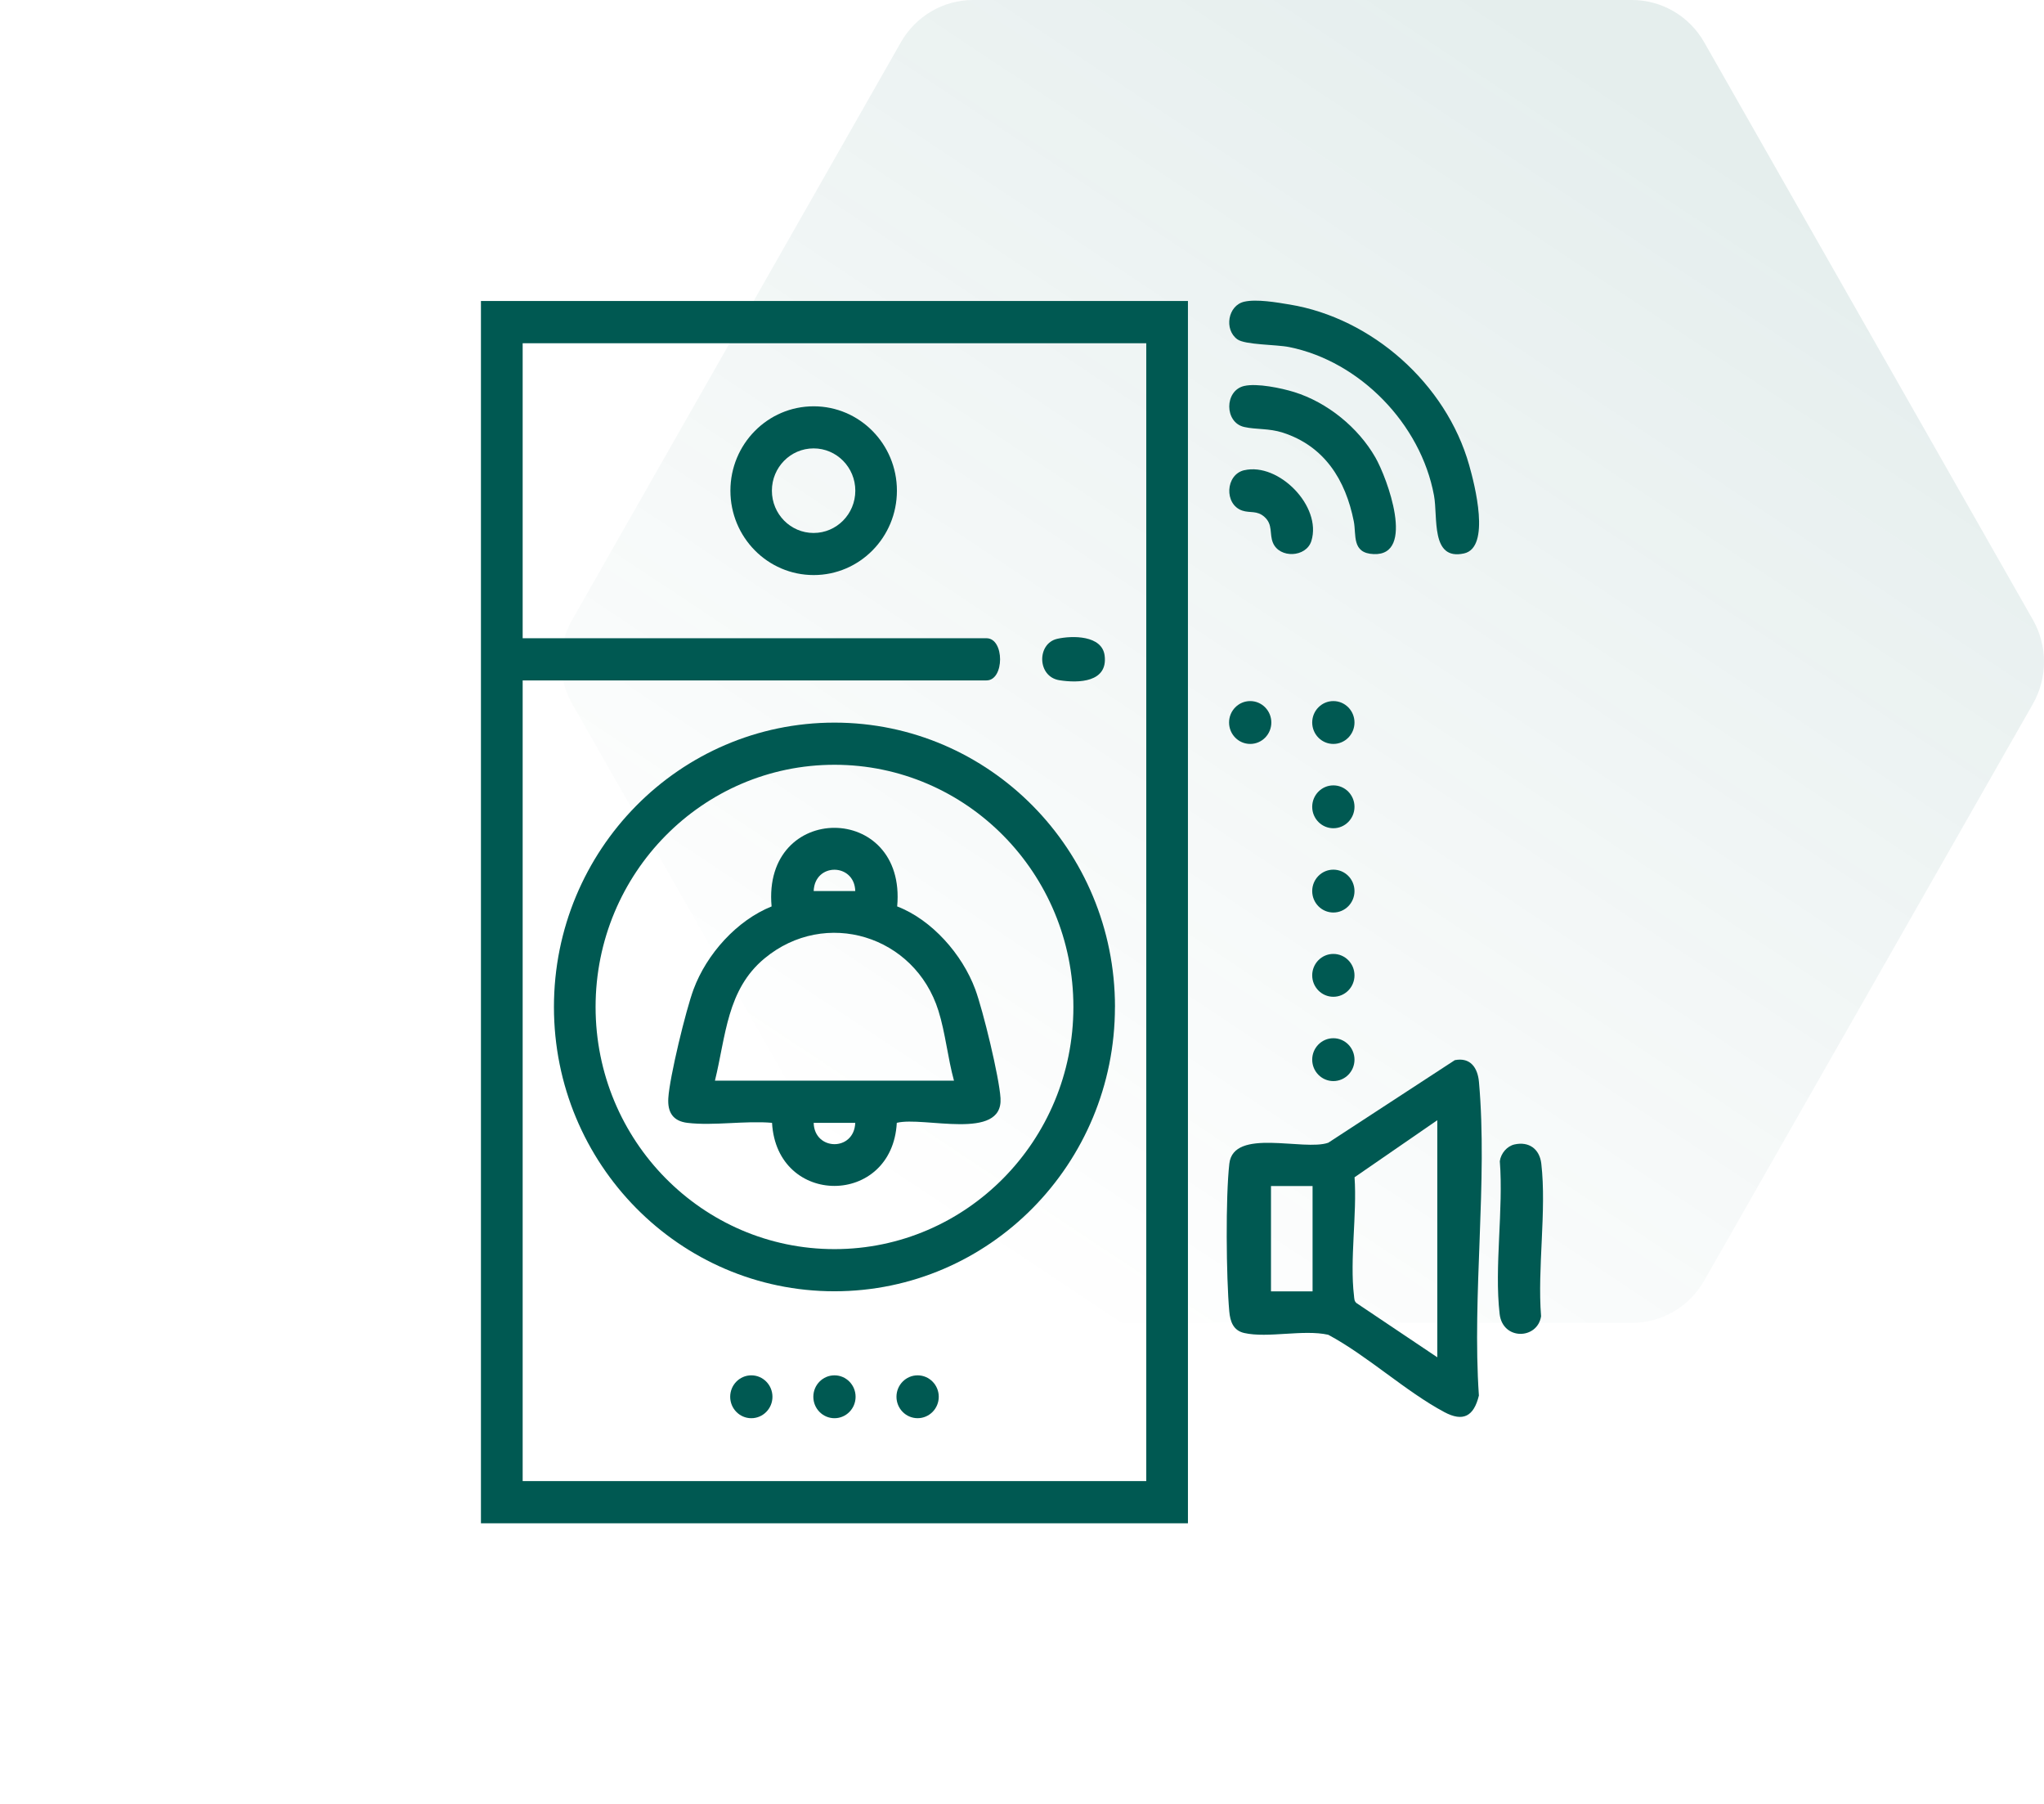
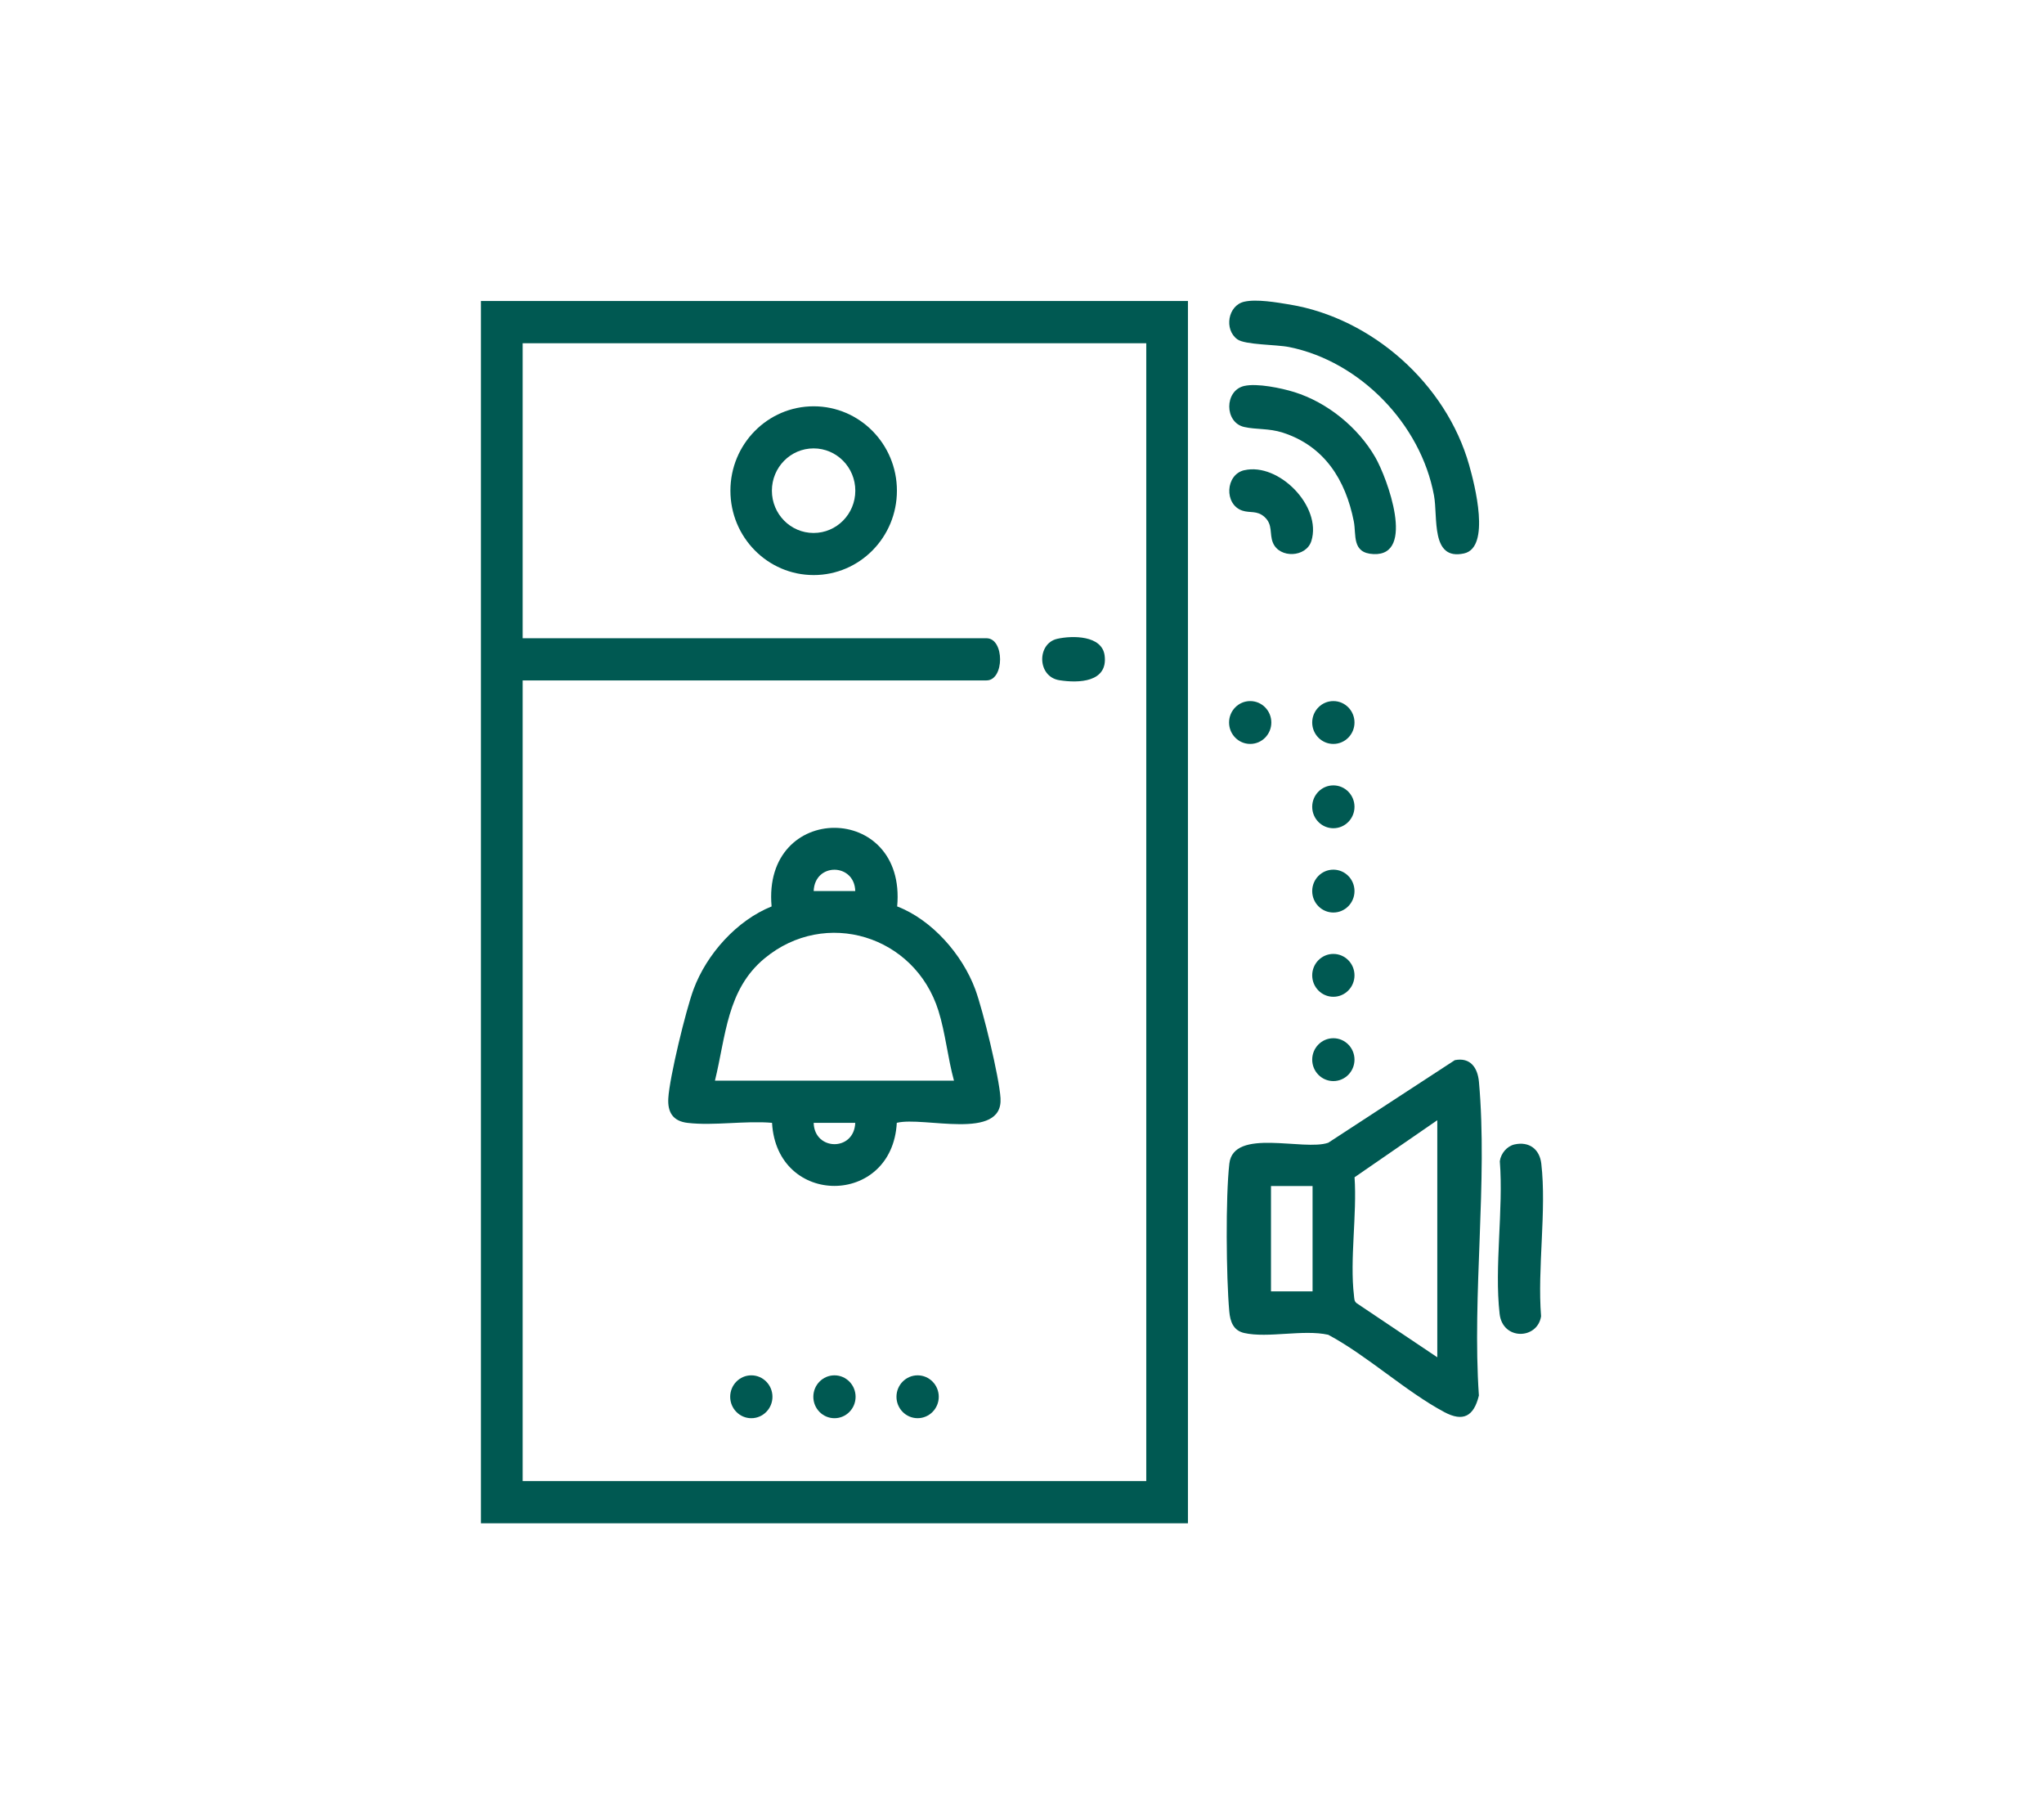
<svg xmlns="http://www.w3.org/2000/svg" width="102" height="90" viewBox="0 0 102 90" fill="none">
-   <path d="M85.043 2.108C84.3 0.804 82.926 0 81.439 0H48.561C47.074 0 45.7 0.804 44.957 2.108L28.556 30.918C27.814 32.22 27.815 33.823 28.557 35.125L44.957 63.894C45.7 65.197 47.073 66 48.56 66H81.44C82.927 66 84.3 65.197 85.043 63.894L101.443 35.125C102.185 33.823 102.186 32.22 101.444 30.918L85.043 2.108Z" fill="url(#paint0_linear_1014_1569)" />
  <g clip-path="url(#clip0_1014_1569)">
    <path d="M72.598 52.893C73.373 52.74 73.739 53.268 73.803 53.979C74.249 58.944 73.454 64.589 73.8 69.626C73.546 70.668 73.011 70.953 72.073 70.451C70.136 69.415 68.255 67.654 66.283 66.594C65.034 66.317 63.273 66.773 62.09 66.506C61.541 66.382 61.388 65.932 61.343 65.423C61.191 63.704 61.155 59.734 61.347 58.055C61.553 56.251 65.061 57.443 66.283 57.013L72.598 52.893ZM71.724 67.716V55.889L67.595 58.736C67.723 60.581 67.351 62.844 67.566 64.637C67.583 64.782 67.571 64.923 67.704 65.021L71.722 67.716H71.724ZM63.425 59.174V64.429H65.5V59.174H63.425Z" fill="#005952" />
    <path d="M75.579 57.098C76.3 56.938 76.829 57.325 76.914 58.055C77.185 60.398 76.712 63.269 76.903 65.672C76.724 66.834 74.986 66.887 74.834 65.551C74.564 63.204 75.033 60.339 74.844 57.934C74.896 57.546 75.201 57.182 75.579 57.098Z" fill="#005952" />
    <path d="M62.092 15.052C62.709 14.912 63.715 15.087 64.36 15.194C68.46 15.87 72.165 19.144 73.314 23.203C73.589 24.172 74.403 27.316 73.057 27.612C71.383 27.981 71.762 25.806 71.559 24.718C70.899 21.145 67.856 18.028 64.34 17.317C63.684 17.183 62.135 17.213 61.743 16.927C61.076 16.441 61.271 15.238 62.092 15.052Z" fill="#005952" />
    <path d="M62.09 19.256C62.73 19.109 63.94 19.361 64.585 19.561C66.232 20.074 67.768 21.315 68.632 22.818C69.222 23.843 70.658 27.735 68.547 27.645C67.441 27.598 67.692 26.687 67.557 26.009C67.147 23.94 66.091 22.256 64.013 21.585C63.316 21.361 62.697 21.44 62.088 21.303C61.094 21.078 61.094 19.486 62.088 19.256H62.09Z" fill="#005952" />
    <path d="M62.091 23.461C63.809 23.064 65.974 25.26 65.441 26.988C65.185 27.815 63.852 27.874 63.522 27.079C63.337 26.633 63.531 26.18 63.104 25.794C62.727 25.453 62.386 25.608 61.992 25.475C61.078 25.166 61.148 23.677 62.091 23.459V23.461Z" fill="#005952" />
    <path d="M62.388 37.116C62.97 37.116 63.442 36.638 63.442 36.047C63.442 35.457 62.97 34.978 62.388 34.978C61.805 34.978 61.333 35.457 61.333 36.047C61.333 36.638 61.805 37.116 62.388 37.116Z" fill="#005952" />
    <path d="M66.537 37.116C67.12 37.116 67.592 36.638 67.592 36.047C67.592 35.457 67.12 34.978 66.537 34.978C65.955 34.978 65.482 35.457 65.482 36.047C65.482 36.638 65.955 37.116 66.537 37.116Z" fill="#005952" />
    <path d="M66.537 41.322C67.12 41.322 67.592 40.844 67.592 40.253C67.592 39.663 67.12 39.184 66.537 39.184C65.955 39.184 65.482 39.663 65.482 40.253C65.482 40.844 65.955 41.322 66.537 41.322Z" fill="#005952" />
    <path d="M66.537 45.527C67.12 45.527 67.592 45.048 67.592 44.458C67.592 43.867 67.12 43.389 66.537 43.389C65.955 43.389 65.482 43.867 65.482 44.458C65.482 45.048 65.955 45.527 66.537 45.527Z" fill="#005952" />
    <path d="M66.537 49.731C67.12 49.731 67.592 49.252 67.592 48.662C67.592 48.072 67.12 47.593 66.537 47.593C65.955 47.593 65.482 48.072 65.482 48.662C65.482 49.252 65.955 49.731 66.537 49.731Z" fill="#005952" />
    <path d="M66.537 53.937C67.12 53.937 67.592 53.458 67.592 52.868C67.592 52.278 67.12 51.799 66.537 51.799C65.955 51.799 65.482 52.278 65.482 52.868C65.482 53.458 65.955 53.937 66.537 53.937Z" fill="#005952" />
    <path d="M59.281 15.018V76H24V15.018H59.281ZM57.201 17.126H26.082V31.843H49.228C50.132 31.843 50.132 33.947 49.228 33.947H26.082V73.894H57.201V17.126Z" fill="#005952" />
    <path d="M44.758 24.481C44.758 26.807 42.898 28.691 40.604 28.691C38.309 28.691 36.449 26.805 36.449 24.481C36.449 22.157 38.309 20.271 40.604 20.271C42.898 20.271 44.758 22.157 44.758 24.481ZM42.682 24.481C42.682 23.315 41.75 22.371 40.6 22.371C39.45 22.371 38.519 23.315 38.519 24.481C38.519 25.647 39.45 26.591 40.6 26.591C41.75 26.591 42.682 25.647 42.682 24.481Z" fill="#005952" />
    <path d="M52.756 31.872C53.506 31.703 54.996 31.687 55.124 32.709C55.292 34.041 53.835 34.091 52.867 33.938C51.746 33.761 51.737 32.102 52.758 31.872H52.756Z" fill="#005952" />
    <path d="M37.492 70.757C38.075 70.757 38.547 70.278 38.547 69.688C38.547 69.097 38.075 68.618 37.492 68.618C36.91 68.618 36.438 69.097 36.438 69.688C36.438 70.278 36.91 70.757 37.492 70.757Z" fill="#005952" />
    <path d="M41.642 70.757C42.224 70.757 42.696 70.278 42.696 69.688C42.696 69.097 42.224 68.618 41.642 68.618C41.059 68.618 40.587 69.097 40.587 69.688C40.587 70.278 41.059 70.757 41.642 70.757Z" fill="#005952" />
    <path d="M45.791 70.756C46.373 70.756 46.846 70.278 46.846 69.687C46.846 69.097 46.373 68.618 45.791 68.618C45.209 68.618 44.736 69.097 44.736 69.687C44.736 70.278 45.209 70.756 45.791 70.756Z" fill="#005952" />
-     <path d="M55.638 50.239C55.638 58.073 49.371 64.424 41.639 64.424C33.908 64.424 27.643 58.073 27.643 50.239C27.643 42.404 33.91 36.053 41.641 36.053C49.373 36.053 55.64 42.404 55.64 50.239H55.638ZM53.565 50.239C53.565 43.566 48.226 38.156 41.643 38.156C35.059 38.156 29.721 43.566 29.721 50.239C29.721 56.911 35.059 62.321 41.643 62.321C48.226 62.321 53.565 56.911 53.565 50.239Z" fill="#005952" />
    <path d="M44.774 45.224C46.508 45.893 48.021 47.617 48.667 49.359C49.05 50.389 49.866 53.742 49.928 54.792C50.056 56.944 46.088 55.684 44.752 56.02C44.525 60.206 38.765 60.227 38.526 56.02C37.19 55.903 35.615 56.177 34.309 56.022C33.581 55.936 33.308 55.492 33.35 54.792C33.412 53.744 34.228 50.387 34.61 49.359C35.264 47.598 36.77 45.92 38.504 45.224C38.03 39.99 45.248 39.999 44.771 45.224H44.774ZM42.679 44.457C42.644 43.056 40.659 43.02 40.604 44.457H42.679ZM47.606 53.917C47.297 52.796 47.177 51.534 46.831 50.431C45.656 46.676 41.19 45.298 38.151 47.817C36.268 49.378 36.225 51.69 35.677 53.916H47.606V53.917ZM42.679 56.02H40.604C40.639 57.421 42.623 57.458 42.679 56.02Z" fill="#005952" />
  </g>
  <defs>
    <linearGradient id="paint0_linear_1014_1569" x1="89.432" y1="11" x2="53.141" y2="65.655" gradientUnits="userSpaceOnUse">
      <stop stop-color="#005952" stop-opacity="0.1" />
      <stop offset="1" stop-color="#005952" stop-opacity="0" />
    </linearGradient>
    <clipPath id="clip0_1014_1569">
      <rect width="53" height="61" fill="white" transform="translate(24 15)" />
    </clipPath>
  </defs>
</svg>